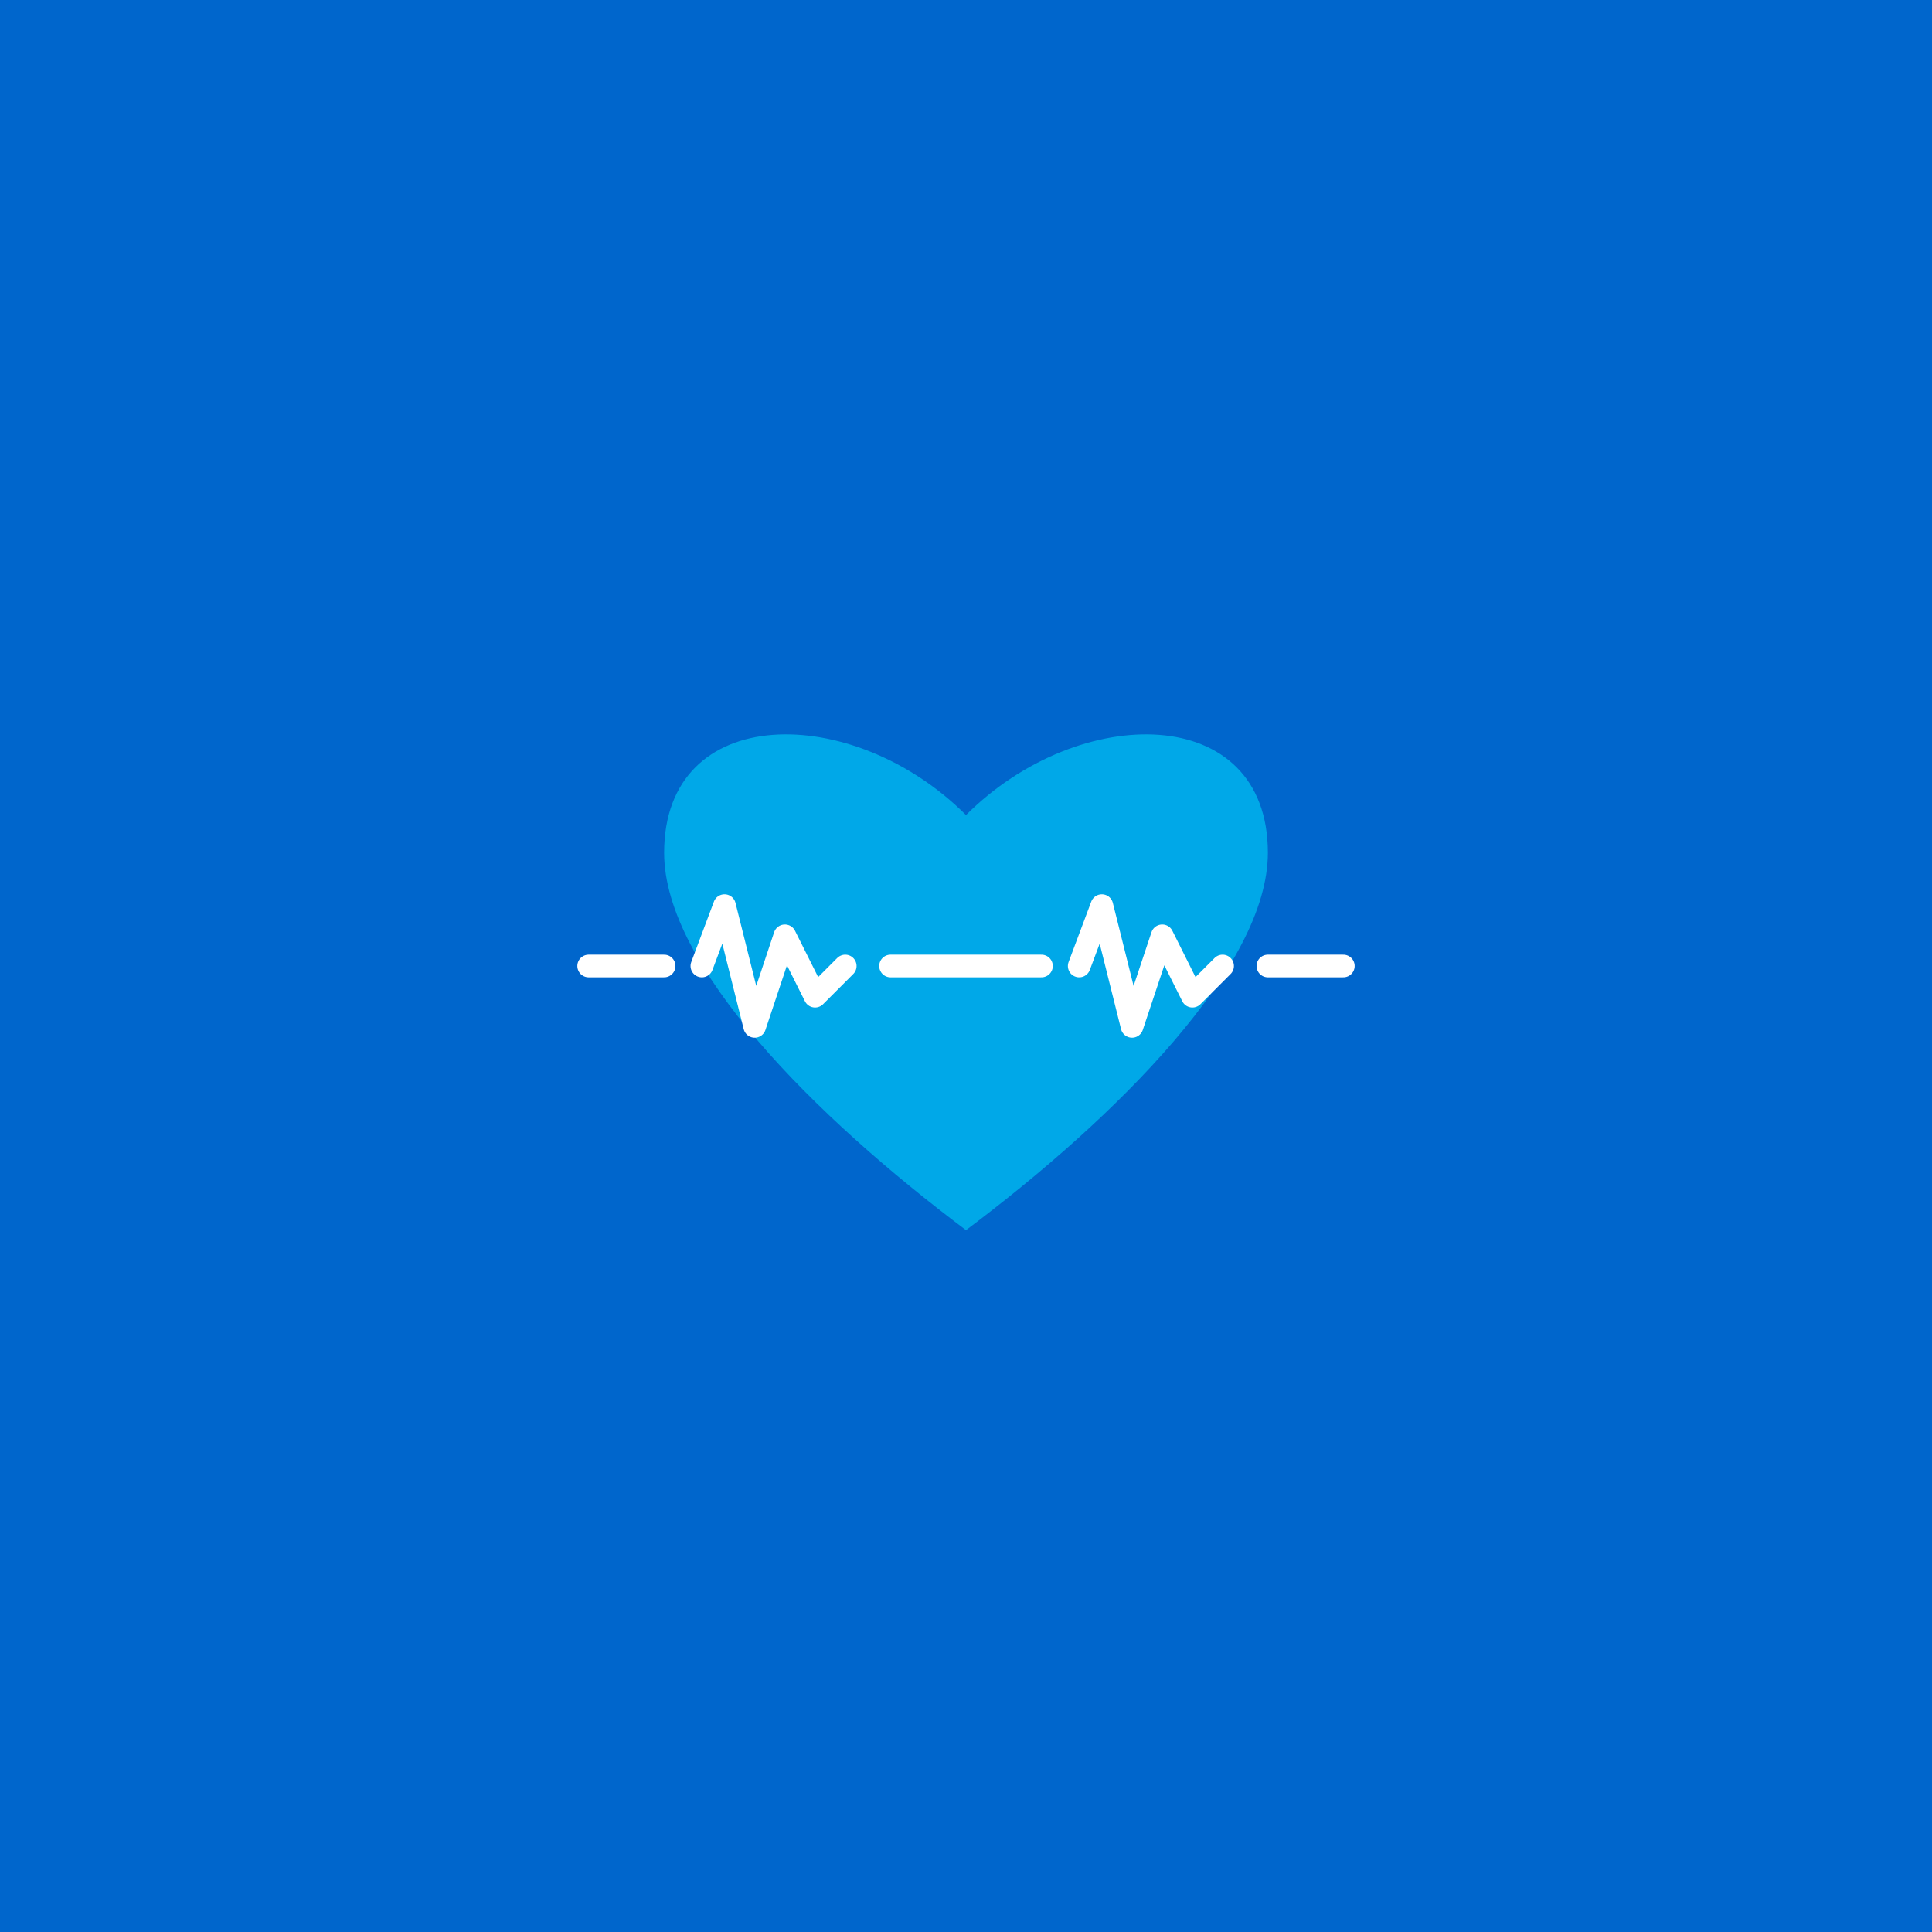
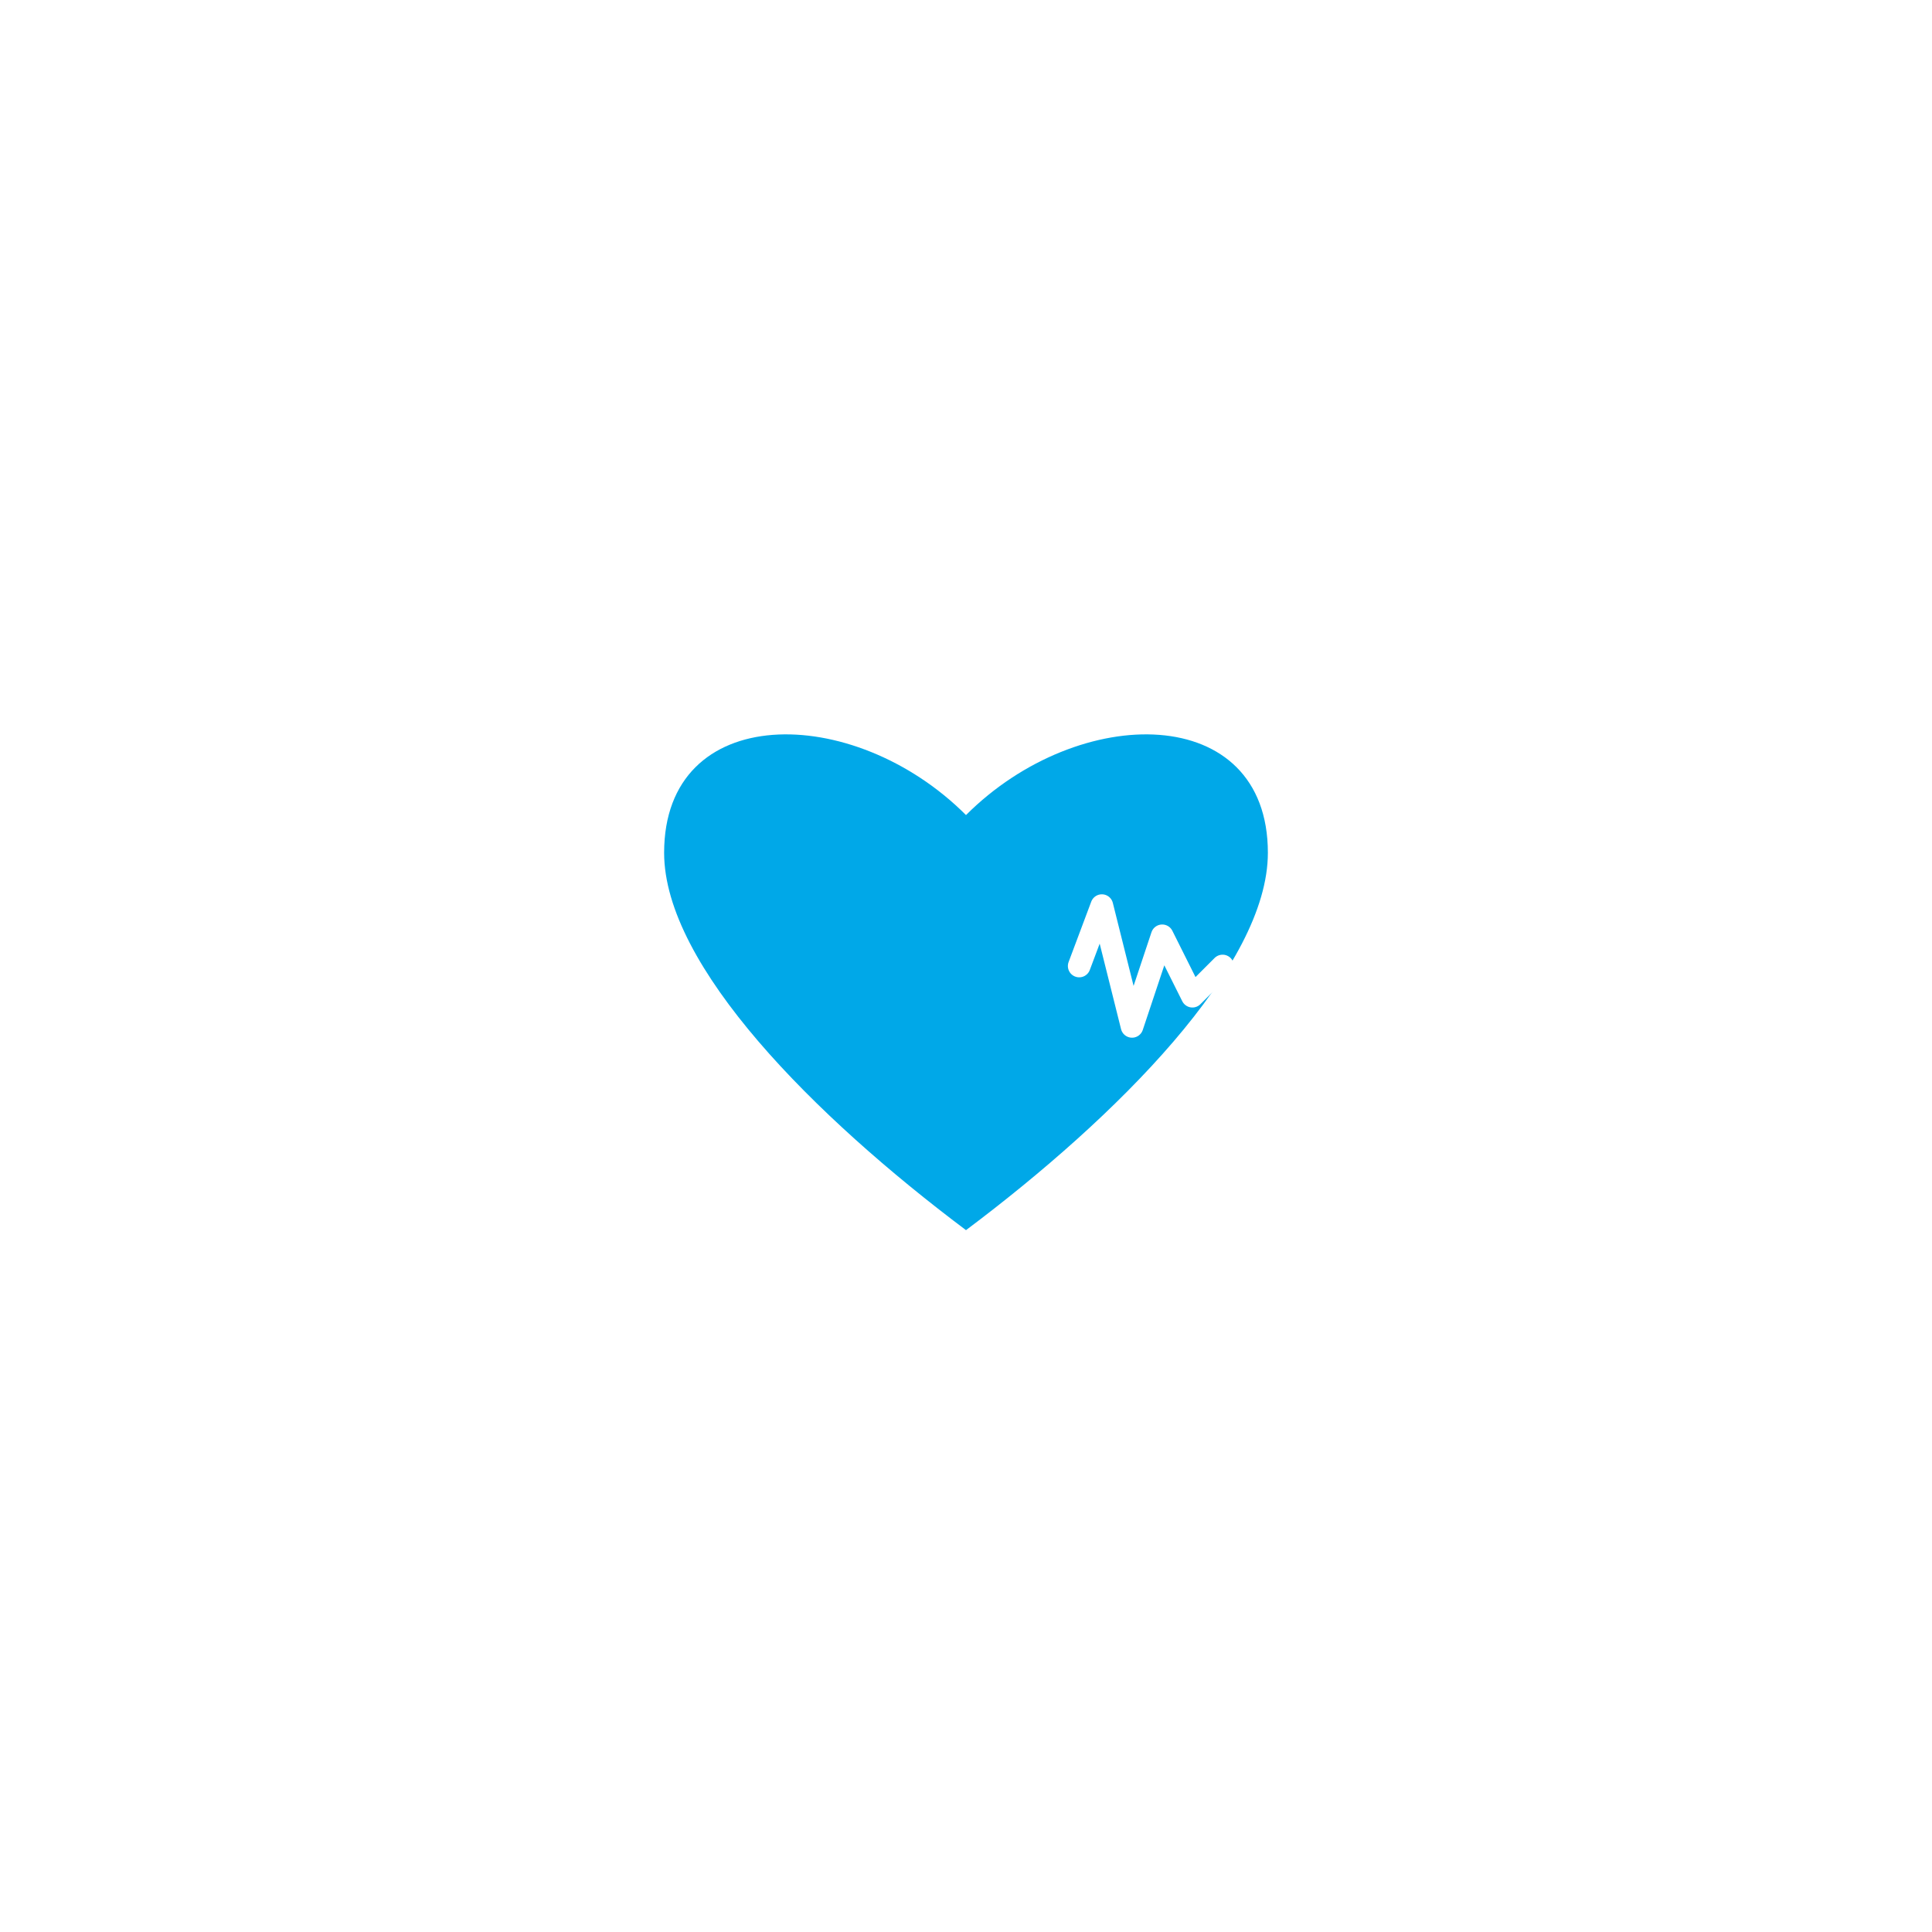
<svg xmlns="http://www.w3.org/2000/svg" viewBox="0 0 256 256">
-   <rect width="256" height="256" fill="#0066cc" />
  <g transform="translate(128, 128)">
    <path d="M 0,-20 C -15,-35 -40,-35 -40,-15 C -40,0 -20,20 0,35 C 20,20 40,0 40,-15 C 40,-35 15,-35 0,-20 Z" fill="#00a8e8" stroke="none" />
-     <line x1="-50" y1="0" x2="-40" y2="0" stroke="#ffffff" stroke-width="3" stroke-linecap="round" />
-     <polyline points="-35,0 -32,-8 -28,8 -24,-4 -20,4 -16,0" stroke="#ffffff" stroke-width="3" fill="none" stroke-linecap="round" stroke-linejoin="round" />
-     <line x1="-10" y1="0" x2="10" y2="0" stroke="#ffffff" stroke-width="3" stroke-linecap="round" />
    <polyline points="15,0 18,-8 22,8 26,-4 30,4 34,0" stroke="#ffffff" stroke-width="3" fill="none" stroke-linecap="round" stroke-linejoin="round" />
-     <line x1="40" y1="0" x2="50" y2="0" stroke="#ffffff" stroke-width="3" stroke-linecap="round" />
  </g>
</svg>